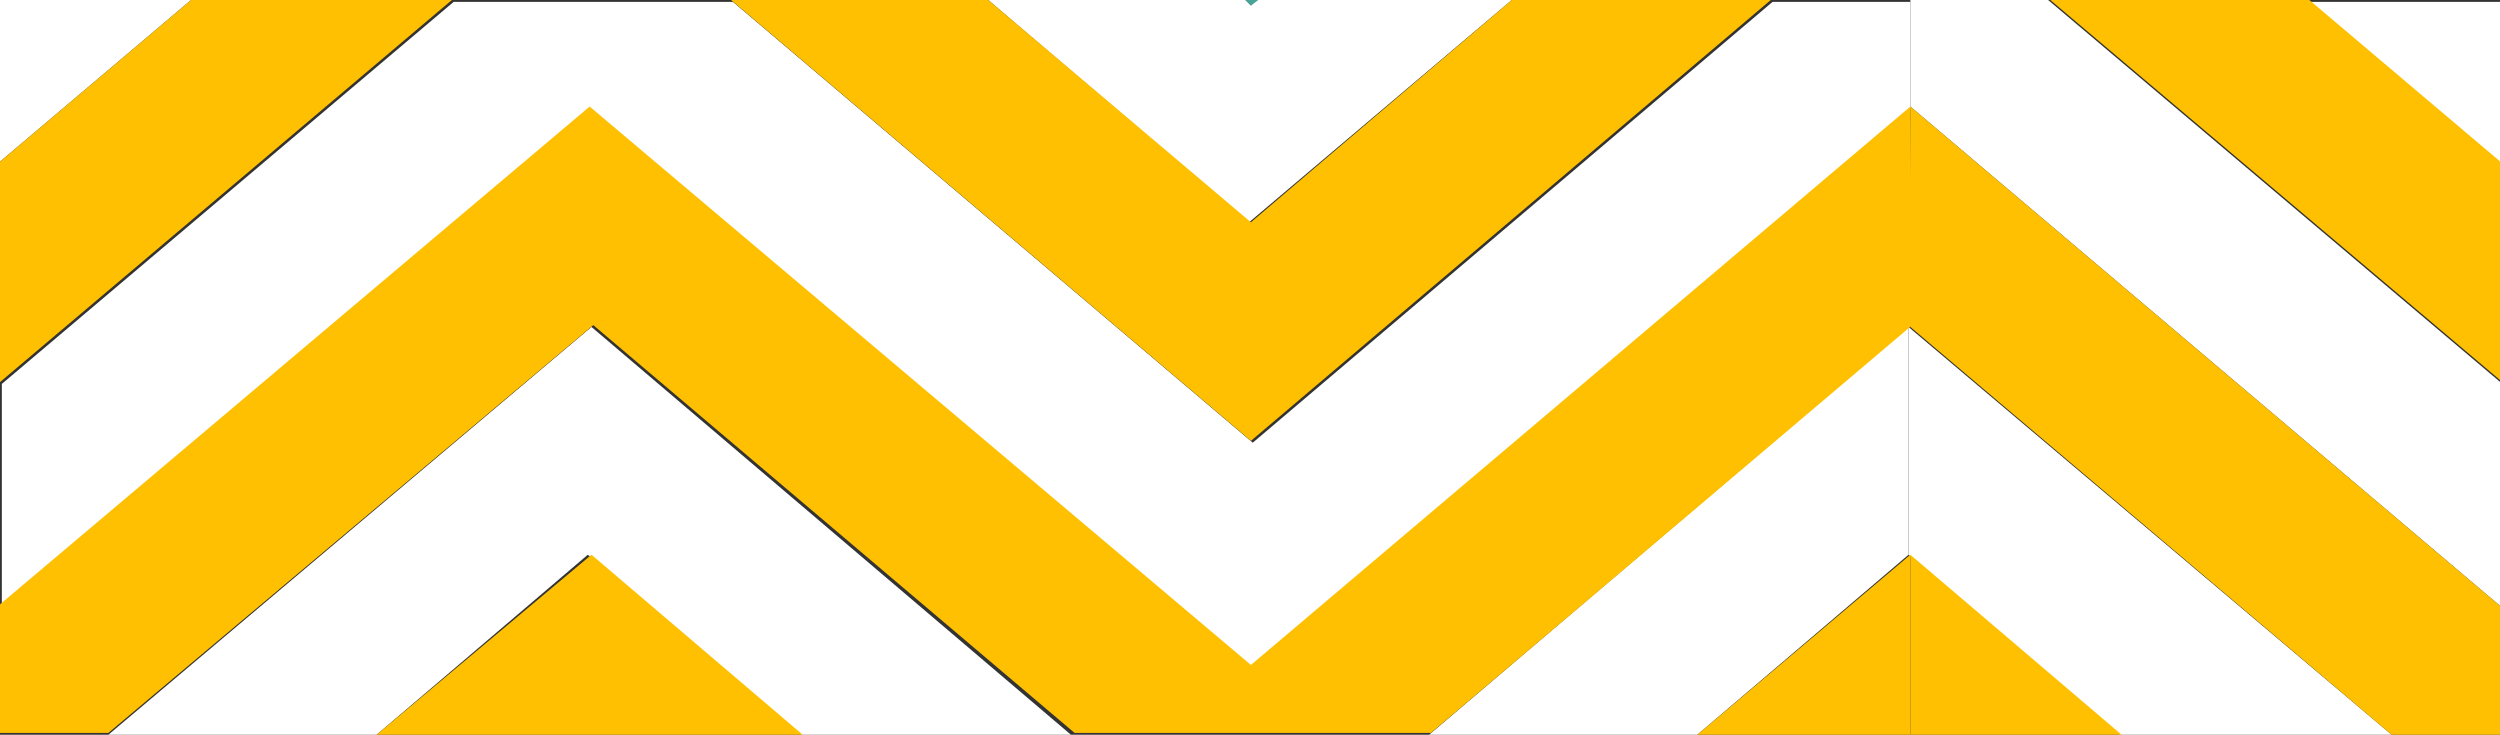
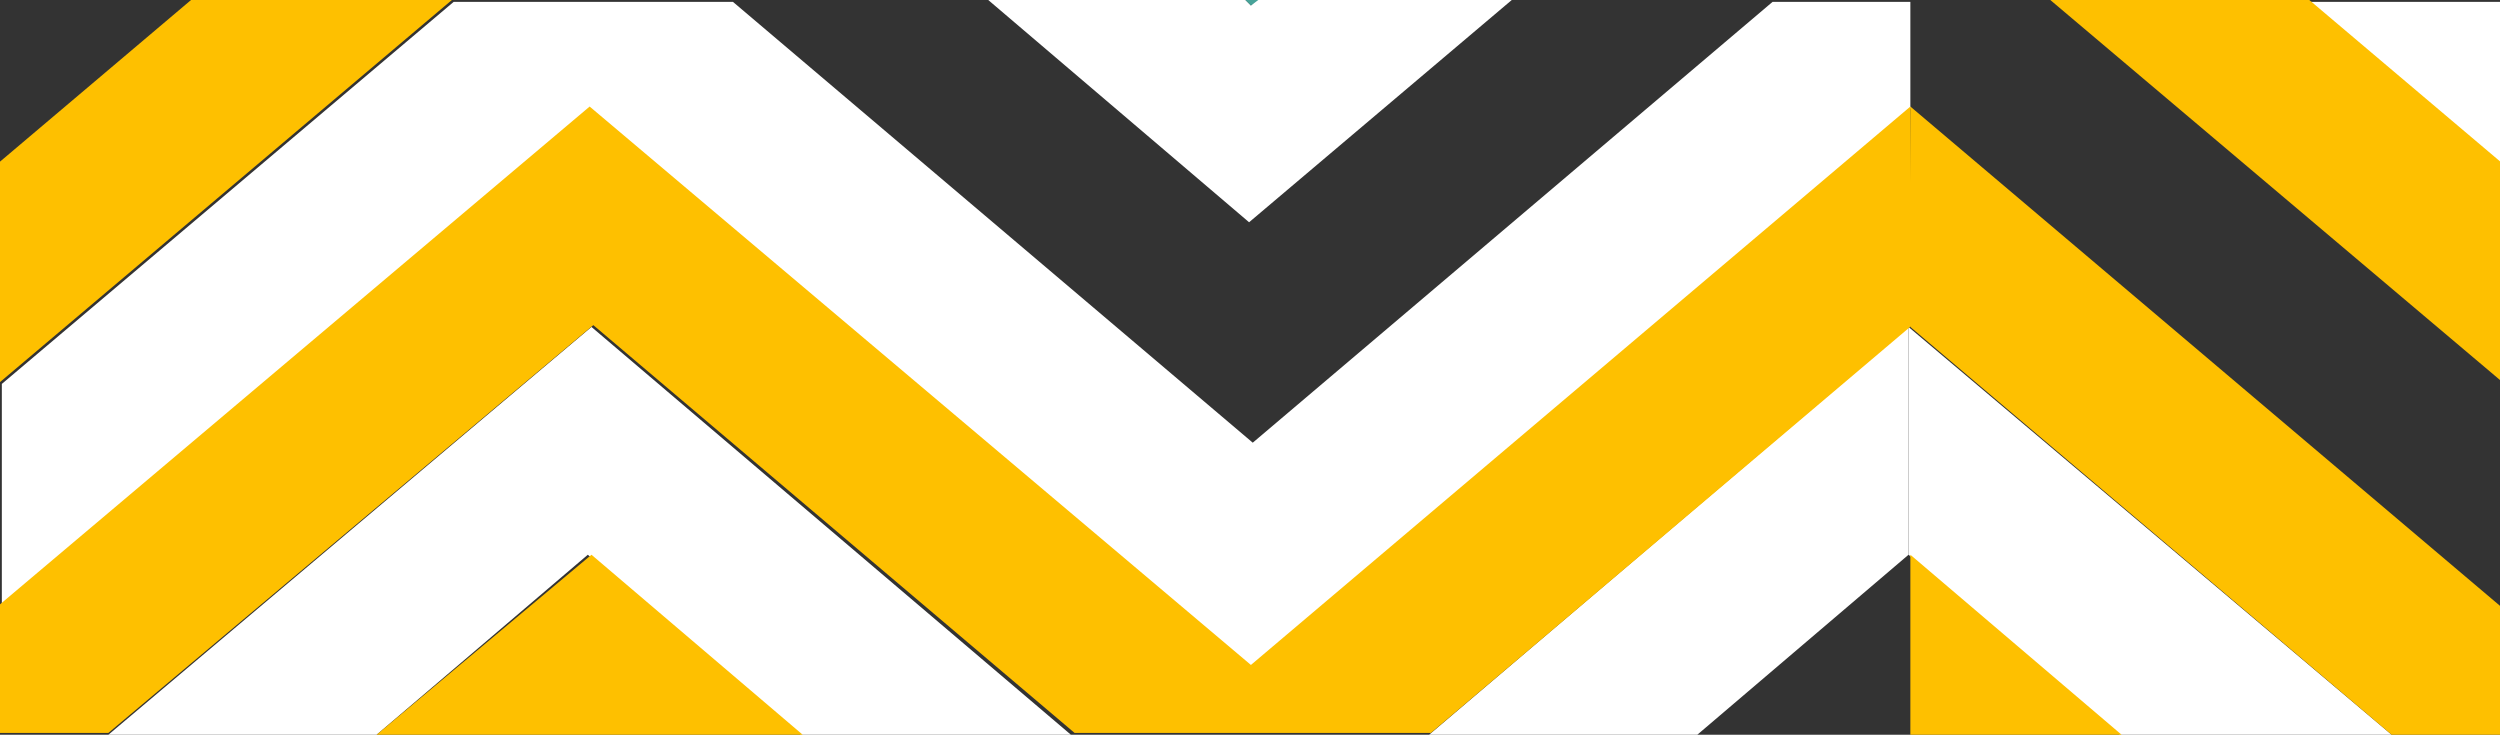
<svg xmlns="http://www.w3.org/2000/svg" version="1.1" id="Ebene_1" x="0px" y="0px" viewBox="0 0 136.1 40" style="enable-background:new 0 0 136.1 40;" xml:space="preserve">
  <rect x="0" y="0" width="136.1" height="40" fill="#333333" stroke="none" />
  <style type="text/css">
	.st0{fill:#FFFFFF;}
	.st1{fill:#FEC000;}
	.st2{fill:#48A399;}
</style>
  <path id="Pfad_6142" class="st0" d="M140.4,11.7V0.1h-0.2l-0.3,0.3l-0.3-0.3h-13.9l14.2,12.1L140.4,11.7z" />
-   <path id="Pfad_6143" class="st0" d="M140.4,35.8V23.6l-0.5,0.4L111.5,0H104v5.8l35.9,30.4L140.4,35.8z" />
  <path id="Pfad_6144" class="st0" d="M130.2,40l-26.3-22.2v12.4l11.5,9.8H130.2z" />
  <path id="Pfad_6145" class="st1" d="M115.5,40L104,30.2V40H115.5z" />
  <path id="Pfad_6146" class="st1" d="M140.4,40v-4.2l-0.5,0.4L104,5.8v12L130.2,40H140.4z" />
  <path id="Pfad_6147" class="st1" d="M140.4,23.6v-12l-0.5,0.4L125.6-0.1h-14.1l28.4,24L140.4,23.6z" />
  <path id="Pfad_6148" class="st2" d="M140.3,0h-0.7l0.3,0.3L140.3,0z" />
  <path id="Pfad_6149" class="st0" d="M68.1,36.3L104,5.9V0.1h-7.5l-28.3,24l-28.3-24H24.7L0.1,20.9v12.2L32.2,6L68.1,36.3z" />
  <path id="Pfad_6150" class="st0" d="M82.3,0H68.4l-0.3,0.3L67.8,0h-14L68,12.1L82.3,0z" />
-   <path id="Pfad_6151" class="st0" d="M0,0v8.8L10.4,0H0z" />
  <path id="Pfad_6152" class="st0" d="M5.9,40h14.6L32,30.2L43.6,40h14.7L32.2,17.8L5.9,40z" />
  <path id="Pfad_6153" class="st0" d="M77.8,40h14.6l11.5-9.8V17.8L77.8,40z" />
  <path id="Pfad_6154" class="st1" d="M20.5,40h23.2l-11.5-9.8L20.5,40z" />
-   <path id="Pfad_6155" class="st1" d="M104,40v-9.8l0,0L92.4,40H104z" />
  <path id="Pfad_6156" class="st1" d="M104,5.8L68.1,36.2l-36-30.4L0,32.9v7h5.9l26.4-22.2l26.2,22.2h19.4l26.2-22.2L104,5.8L104,5.8z  " />
  <path id="Pfad_6157" class="st1" d="M10.4,0L0,8.8v12L24.6,0H10.4z" />
-   <path id="Pfad_6158" class="st1" d="M96.4,0H82.3L68.1,12.1L53.8,0h-14l28.3,24L96.4,0z" />
  <path id="Pfad_6159" class="st2" d="M68.5,0h-0.7l0.3,0.3L68.5,0z" />
</svg>